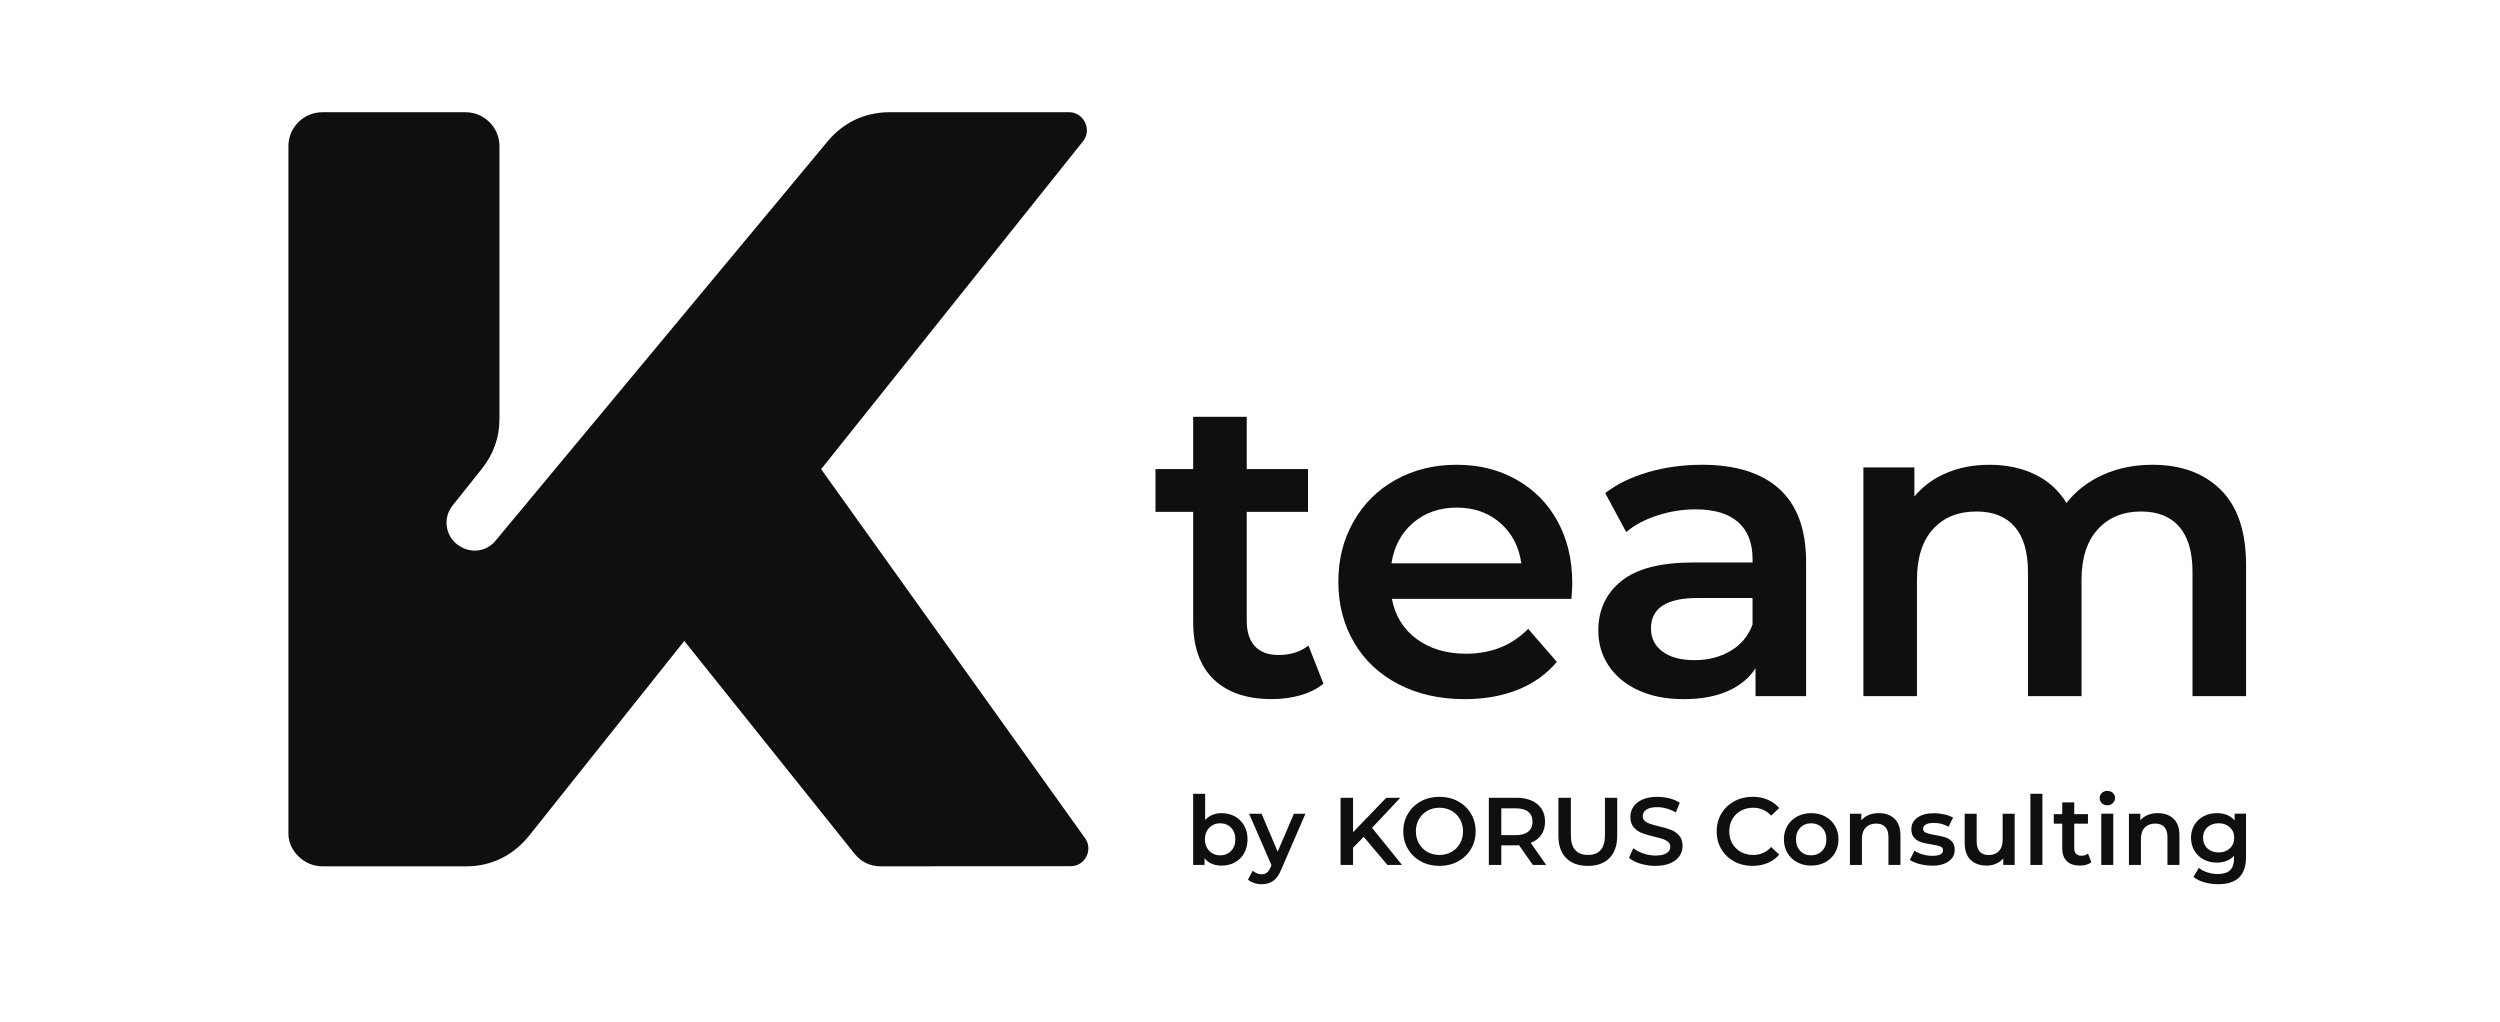
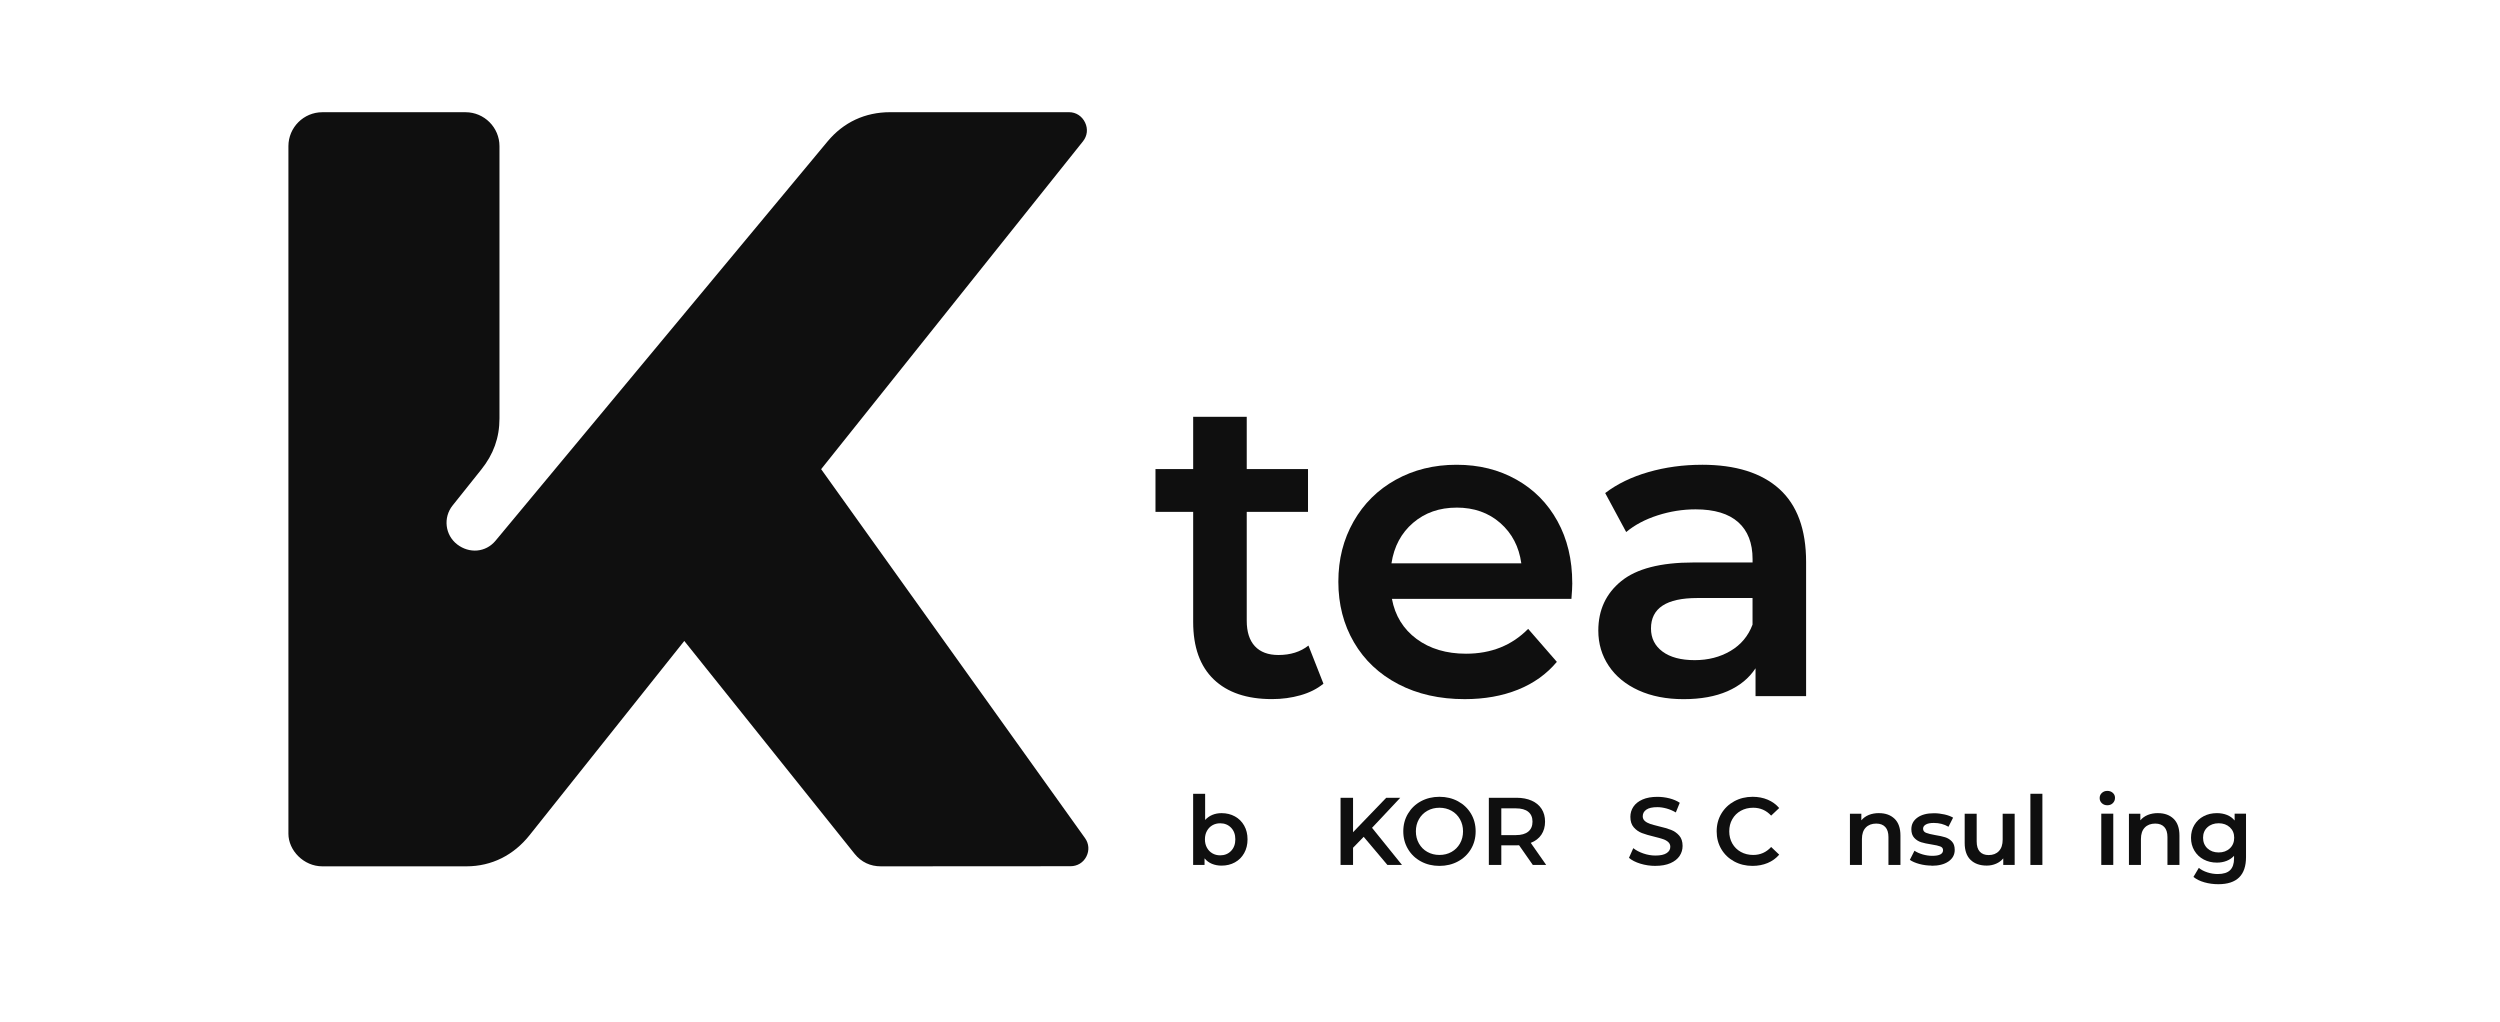
<svg xmlns="http://www.w3.org/2000/svg" id="Layer_1" data-name="Layer 1" viewBox="0 0 850.34 347.6">
  <defs>
    <style> .cls-1 { fill: #0f0f0f; } </style>
  </defs>
  <path class="cls-1" d="M109.64,38.17h48.71c6.36,0,11.54,5.19,11.54,11.54v92.63c0,6.58-2.06,12.21-6.17,17.35l-9.77,12.24c-3.28,4.11-2.57,10.06,1.55,13.24,4.12,3.18,9.7,2.77,13.04-1.24L281.47,48.12c5.45-6.56,12.79-9.96,21.32-9.96h60.87c2.37,.01,4.4,1.38,5.42,3.53,1.03,2.14,.76,4.53-.72,6.38l-89.06,111.51,89.75,125.48c1.35,1.89,1.52,4.22,.46,6.29-1.06,2.07-3.06,3.27-5.38,3.28l-64.49,.04c-3.58,.02-6.7-1.44-8.94-4.24l-57.95-72.42-52.63,66.07c-5.39,6.77-12.84,10.59-21.49,10.59h-48.99c-6.36,0-11.54-5.43-11.54-11.08V49.71c0-6.36,5.19-11.54,11.54-11.54" />
  <path class="cls-1" d="M450.15,232.55c-2.14,1.75-4.74,3.06-7.8,3.93-3.06,.87-6.29,1.31-9.69,1.31-8.55,0-15.16-2.23-19.82-6.7-4.66-4.47-7-10.98-7-19.53v-37.45h-12.82v-14.57h12.82v-17.78h18.22v17.78h20.84v14.57h-20.84v37.02c0,3.79,.92,6.68,2.77,8.67,1.85,1.99,4.52,2.99,8.02,2.99,4.08,0,7.48-1.07,10.2-3.21l5.1,12.97h0Z" />
  <path class="cls-1" d="M495.44,172.66c-5.83,0-10.76,1.72-14.79,5.17-4.03,3.45-6.49,8.04-7.36,13.77h44.16c-.78-5.64-3.16-10.2-7.14-13.7-3.98-3.5-8.94-5.25-14.87-5.25m39.35,25.65c0,1.26-.1,3.06-.29,5.39h-61.06c1.07,5.73,3.86,10.27,8.38,13.63,4.52,3.35,10.13,5.03,16.83,5.03,8.55,0,15.59-2.82,21.13-8.45l9.76,11.22c-3.5,4.18-7.92,7.33-13.26,9.47-5.34,2.14-11.37,3.21-18.07,3.21-8.55,0-16.08-1.7-22.59-5.1-6.51-3.4-11.54-8.14-15.08-14.21-3.55-6.07-5.32-12.95-5.32-20.62s1.72-14.4,5.17-20.48c3.45-6.07,8.23-10.81,14.35-14.21,6.12-3.4,13.02-5.1,20.69-5.1s14.36,1.68,20.33,5.03c5.98,3.35,10.64,8.06,13.99,14.14,3.35,6.07,5.03,13.09,5.03,21.06h0Z" />
  <path class="cls-1" d="M576.43,224.54c4.57,0,8.62-1.04,12.17-3.13,3.55-2.09,6.05-5.08,7.5-8.96v-9.04h-18.8c-10.49,0-15.74,3.45-15.74,10.35,0,3.3,1.31,5.93,3.93,7.87,2.62,1.94,6.27,2.91,10.93,2.91m2.48-66.46c11.46,0,20.23,2.75,26.31,8.23,6.07,5.49,9.11,13.77,9.11,24.85v45.62h-17.2v-9.47c-2.23,3.4-5.42,6-9.54,7.8-4.13,1.8-9.11,2.7-14.94,2.7s-10.93-1-15.3-2.99c-4.37-1.99-7.75-4.76-10.13-8.31-2.38-3.55-3.57-7.55-3.57-12.02,0-7,2.6-12.61,7.8-16.83,5.2-4.23,13.38-6.34,24.56-6.34h20.11v-1.17c0-5.44-1.63-9.62-4.88-12.53-3.26-2.91-8.09-4.37-14.5-4.37-4.37,0-8.67,.68-12.9,2.04-4.23,1.36-7.8,3.25-10.71,5.68l-7.14-13.26c4.08-3.11,8.99-5.49,14.72-7.14,5.73-1.65,11.8-2.48,18.22-2.48h0Z" />
-   <path class="cls-1" d="M732.05,158.08c9.81,0,17.59,2.84,23.32,8.53,5.73,5.68,8.6,14.21,8.6,25.58v44.6h-18.22v-42.26c0-6.8-1.51-11.93-4.52-15.38-3.01-3.45-7.34-5.17-12.97-5.17-6.12,0-11.03,2.02-14.72,6.05-3.69,4.03-5.54,9.79-5.54,17.27v39.49h-18.22v-42.26c0-6.8-1.51-11.93-4.52-15.38-3.01-3.45-7.33-5.17-12.97-5.17-6.22,0-11.15,1.99-14.79,5.98-3.64,3.98-5.47,9.76-5.47,17.34v39.49h-18.22v-77.82h17.34v9.91c2.91-3.5,6.56-6.17,10.93-8.02,4.37-1.85,9.23-2.77,14.57-2.77,5.83,0,11,1.09,15.52,3.28,4.52,2.19,8.09,5.42,10.71,9.69,3.21-4.08,7.33-7.26,12.39-9.55,5.05-2.28,10.64-3.42,16.76-3.42" />
  <path class="cls-1" d="M415.03,290.93c1.5,0,2.74-.5,3.7-1.5,.97-1,1.45-2.32,1.45-3.95s-.48-2.95-1.45-3.95c-.97-1-2.2-1.5-3.7-1.5-.98,0-1.86,.22-2.64,.67-.78,.45-1.4,1.08-1.86,1.91-.46,.83-.69,1.78-.69,2.87s.23,2.04,.69,2.87c.46,.83,1.08,1.46,1.86,1.91,.78,.45,1.66,.67,2.64,.67m.46-14.35c1.7,0,3.21,.37,4.55,1.11,1.34,.74,2.39,1.78,3.15,3.13,.76,1.35,1.14,2.9,1.14,4.67s-.38,3.32-1.14,4.68c-.76,1.36-1.81,2.41-3.15,3.15-1.34,.74-2.85,1.11-4.55,1.11-1.2,0-2.29-.21-3.28-.62-.99-.41-1.82-1.03-2.5-1.86v2.25h-3.88v-24.21h4.08v8.91c.7-.76,1.52-1.34,2.46-1.73,.95-.39,1.99-.59,3.12-.59h0Z" />
-   <path class="cls-1" d="M444.03,276.77l-8.16,18.83c-.76,1.89-1.69,3.22-2.77,4-1.09,.77-2.4,1.16-3.95,1.16-.87,0-1.73-.14-2.58-.42-.85-.28-1.54-.67-2.09-1.17l1.63-3c.39,.37,.85,.66,1.39,.88,.53,.22,1.07,.33,1.61,.33,.72,0,1.31-.19,1.78-.55,.47-.37,.9-.99,1.29-1.86l.29-.69-7.6-17.49h4.24l5.48,12.89,5.51-12.89h3.91Z" />
  <polygon class="cls-1" points="463.84 284.63 460.22 288.35 460.22 294.19 455.97 294.19 455.97 271.36 460.22 271.36 460.22 283.07 471.5 271.36 476.27 271.36 466.68 281.57 476.86 294.19 471.9 294.19 463.84 284.63" />
  <path class="cls-1" d="M489.61,290.8c1.52,0,2.89-.34,4.11-1.03,1.22-.69,2.17-1.64,2.87-2.87,.7-1.23,1.04-2.6,1.04-4.13s-.35-2.9-1.04-4.13c-.7-1.23-1.65-2.19-2.87-2.87-1.22-.68-2.59-1.03-4.11-1.03s-2.89,.34-4.11,1.03c-1.22,.69-2.17,1.64-2.87,2.87-.7,1.23-1.04,2.6-1.04,4.13s.35,2.9,1.04,4.13c.7,1.23,1.65,2.19,2.87,2.87,1.22,.68,2.59,1.03,4.11,1.03m0,3.72c-2.33,0-4.43-.51-6.3-1.52-1.87-1.01-3.34-2.41-4.4-4.21-1.07-1.79-1.6-3.8-1.6-6.02s.53-4.23,1.6-6.02c1.07-1.79,2.53-3.2,4.4-4.21,1.87-1.01,3.97-1.52,6.3-1.52s4.43,.51,6.3,1.52c1.87,1.01,3.34,2.41,4.41,4.19,1.07,1.78,1.6,3.8,1.6,6.04s-.53,4.25-1.6,6.04c-1.07,1.78-2.53,3.18-4.41,4.19-1.87,1.01-3.97,1.52-6.3,1.52Z" />
  <path class="cls-1" d="M521.26,279.48c0-1.46-.48-2.58-1.44-3.36-.96-.78-2.36-1.17-4.21-1.17h-4.96v9.1h4.96c1.85,0,3.25-.4,4.21-1.19,.96-.79,1.44-1.92,1.44-3.38m.1,14.71l-4.67-6.69c-.2,.02-.49,.03-.88,.03h-5.16v6.66h-4.24v-22.84h9.4c1.98,0,3.7,.33,5.17,.98,1.47,.65,2.59,1.59,3.38,2.81,.78,1.22,1.17,2.66,1.17,4.34s-.42,3.2-1.26,4.44c-.84,1.24-2.04,2.16-3.61,2.77l5.25,7.5h-4.57Z" />
-   <path class="cls-1" d="M540.08,294.52c-3.15,0-5.61-.89-7.37-2.66-1.76-1.77-2.64-4.31-2.64-7.62v-12.89h4.24v12.72c0,4.48,1.94,6.72,5.81,6.72s5.78-2.24,5.78-6.72v-12.72h4.17v12.89c0,3.31-.88,5.84-2.63,7.62-1.75,1.77-4.2,2.66-7.36,2.66" />
  <path class="cls-1" d="M563.08,294.52c-1.76,0-3.46-.25-5.11-.75-1.64-.5-2.94-1.16-3.9-1.99l1.47-3.29c.93,.74,2.08,1.34,3.44,1.81,1.36,.47,2.72,.7,4.09,.7,1.7,0,2.96-.27,3.8-.82,.84-.54,1.26-1.26,1.26-2.15,0-.65-.23-1.19-.7-1.62-.47-.42-1.06-.76-1.78-1-.72-.24-1.7-.51-2.94-.82-1.74-.41-3.15-.83-4.23-1.24-1.08-.41-2-1.06-2.77-1.94-.77-.88-1.16-2.07-1.16-3.57,0-1.26,.34-2.41,1.03-3.44,.69-1.03,1.72-1.85,3.1-2.46,1.38-.61,3.07-.91,5.07-.91,1.39,0,2.76,.18,4.11,.52,1.35,.35,2.51,.85,3.49,1.5l-1.34,3.29c-1-.59-2.04-1.03-3.13-1.34-1.09-.3-2.14-.46-3.17-.46-1.67,0-2.92,.28-3.73,.85-.82,.57-1.22,1.32-1.22,2.25,0,.65,.23,1.18,.7,1.6,.47,.41,1.06,.74,1.78,.98,.72,.24,1.7,.51,2.94,.82,1.7,.39,3.09,.8,4.18,1.22s2.02,1.07,2.79,1.94c.77,.87,1.16,2.04,1.16,3.52,0,1.26-.34,2.4-1.03,3.43-.69,1.02-1.72,1.84-3.12,2.45-1.39,.61-3.09,.91-5.09,.91" />
  <path class="cls-1" d="M596.1,294.52c-2.31,0-4.39-.51-6.25-1.52-1.86-1.01-3.32-2.41-4.37-4.19-1.06-1.78-1.58-3.8-1.58-6.04s.53-4.25,1.6-6.04c1.07-1.78,2.53-3.18,4.39-4.19,1.86-1.01,3.94-1.52,6.25-1.52,1.87,0,3.58,.33,5.12,.98,1.54,.65,2.85,1.6,3.91,2.84l-2.74,2.58c-1.65-1.78-3.69-2.68-6.1-2.68-1.57,0-2.97,.34-4.21,1.03-1.24,.69-2.21,1.64-2.9,2.86-.7,1.22-1.04,2.6-1.04,4.14s.35,2.93,1.04,4.14c.7,1.22,1.66,2.17,2.9,2.86,1.24,.68,2.64,1.03,4.21,1.03,2.42,0,4.45-.9,6.1-2.71l2.74,2.61c-1.07,1.24-2.38,2.19-3.93,2.84-1.56,.65-3.27,.98-5.14,.98" />
-   <path class="cls-1" d="M616.03,290.93c1.5,0,2.74-.5,3.72-1.5,.98-1,1.47-2.32,1.47-3.95s-.49-2.95-1.47-3.95c-.98-1-2.22-1.5-3.72-1.5s-2.73,.5-3.7,1.5c-.97,1-1.45,2.32-1.45,3.95s.48,2.95,1.45,3.95c.97,1,2.2,1.5,3.7,1.5m0,3.49c-1.76,0-3.35-.38-4.76-1.14-1.41-.76-2.52-1.82-3.31-3.18-.79-1.36-1.19-2.9-1.19-4.62s.4-3.25,1.19-4.6c.79-1.35,1.9-2.4,3.31-3.16,1.41-.76,3-1.14,4.76-1.14s3.38,.38,4.8,1.14c1.41,.76,2.52,1.82,3.31,3.16,.79,1.35,1.19,2.88,1.19,4.6s-.4,3.26-1.19,4.62c-.79,1.36-1.9,2.42-3.31,3.18-1.41,.76-3.01,1.14-4.8,1.14Z" />
  <path class="cls-1" d="M639.13,276.58c2.2,0,3.96,.64,5.29,1.92,1.33,1.28,1.99,3.19,1.99,5.71v9.98h-4.08v-9.46c0-1.52-.36-2.67-1.08-3.44-.72-.77-1.74-1.16-3.07-1.16-1.5,0-2.69,.45-3.56,1.35-.87,.9-1.31,2.2-1.31,3.9v8.81h-4.08v-17.42h3.88v2.25c.67-.8,1.52-1.41,2.54-1.83,1.02-.41,2.17-.62,3.46-.62" />
  <path class="cls-1" d="M656.98,294.42c-1.41,0-2.8-.19-4.14-.55-1.35-.37-2.43-.84-3.23-1.4l1.57-3.1c.78,.52,1.72,.94,2.82,1.26,1.1,.31,2.18,.47,3.25,.47,2.44,0,3.65-.64,3.65-1.92,0-.61-.31-1.03-.93-1.27-.62-.24-1.62-.47-2.99-.68-1.44-.22-2.61-.47-3.51-.75-.9-.28-1.69-.78-2.35-1.48-.66-.71-1-1.69-1-2.95,0-1.65,.69-2.97,2.07-3.96,1.38-.99,3.25-1.48,5.6-1.48,1.2,0,2.39,.14,3.59,.41,1.2,.27,2.17,.64,2.94,1.09l-1.57,3.1c-1.48-.87-3.14-1.3-4.99-1.3-1.2,0-2.1,.18-2.72,.54-.62,.36-.93,.83-.93,1.42,0,.65,.33,1.11,.99,1.39,.66,.27,1.69,.53,3.08,.77,1.39,.22,2.53,.47,3.43,.75,.89,.28,1.66,.76,2.3,1.44,.64,.67,.96,1.63,.96,2.87,0,1.63-.71,2.94-2.12,3.92-1.41,.98-3.34,1.47-5.77,1.47" />
  <path class="cls-1" d="M685.26,276.77v17.42h-3.88v-2.22c-.65,.78-1.47,1.39-2.45,1.81-.98,.42-2.03,.64-3.16,.64-2.33,0-4.16-.65-5.5-1.94-1.34-1.29-2.01-3.21-2.01-5.76v-9.95h4.08v9.4c0,1.57,.35,2.73,1.06,3.51,.71,.77,1.71,1.16,3.02,1.16,1.46,0,2.62-.45,3.47-1.35,.86-.9,1.29-2.2,1.29-3.9v-8.81h4.08Z" />
  <rect class="cls-1" x="690.61" y="269.99" width="4.08" height="24.21" />
-   <path class="cls-1" d="M711.36,293.25c-.48,.39-1.06,.68-1.74,.88-.69,.2-1.41,.29-2.17,.29-1.91,0-3.39-.5-4.44-1.5-1.04-1-1.57-2.46-1.57-4.37v-8.38h-2.87v-3.26h2.87v-3.98h4.08v3.98h4.67v3.26h-4.67v8.29c0,.85,.21,1.5,.62,1.94,.41,.45,1.01,.67,1.79,.67,.91,0,1.67-.24,2.28-.72l1.14,2.9h0Z" />
  <path class="cls-1" d="M716.78,273.9c-.74,0-1.36-.23-1.86-.7-.5-.47-.75-1.05-.75-1.75s.25-1.28,.75-1.74c.5-.47,1.12-.7,1.86-.7s1.36,.22,1.86,.67c.5,.45,.75,1.01,.75,1.68,0,.72-.24,1.32-.73,1.81-.49,.49-1.11,.73-1.88,.73m-2.06,2.87h4.08v17.42h-4.08v-17.42h0Z" />
  <path class="cls-1" d="M734.03,276.58c2.2,0,3.96,.64,5.29,1.92s1.99,3.19,1.99,5.71v9.98h-4.08v-9.46c0-1.52-.36-2.67-1.08-3.44-.72-.77-1.74-1.16-3.07-1.16-1.5,0-2.69,.45-3.56,1.35-.87,.9-1.31,2.2-1.31,3.9v8.81h-4.08v-17.42h3.88v2.25c.67-.8,1.52-1.41,2.54-1.83,1.02-.41,2.18-.62,3.46-.62" />
  <path class="cls-1" d="M754.65,289.95c1.54,0,2.81-.46,3.8-1.39,.99-.92,1.48-2.13,1.48-3.61s-.49-2.64-1.48-3.56c-.99-.91-2.26-1.37-3.8-1.37s-2.84,.46-3.83,1.37c-.99,.91-1.48,2.1-1.48,3.56s.5,2.68,1.48,3.61c.99,.92,2.27,1.39,3.83,1.39m9.3-13.18v14.78c0,6.13-3.13,9.2-9.4,9.2-1.67,0-3.26-.21-4.76-.64-1.5-.42-2.74-1.04-3.72-1.84l1.83-3.07c.76,.63,1.72,1.14,2.89,1.52,1.16,.38,2.34,.57,3.54,.57,1.91,0,3.32-.44,4.21-1.31,.89-.87,1.34-2.2,1.34-3.98v-.91c-.7,.76-1.54,1.34-2.54,1.73-1,.39-2.1,.59-3.29,.59-1.65,0-3.15-.35-4.49-1.06-1.34-.71-2.39-1.7-3.16-2.99s-1.16-2.75-1.16-4.4,.39-3.12,1.16-4.39c.77-1.27,1.83-2.26,3.16-2.95,1.34-.7,2.83-1.04,4.49-1.04,1.26,0,2.41,.21,3.44,.62,1.03,.41,1.9,1.04,2.59,1.89v-2.32h3.88Z" />
</svg>